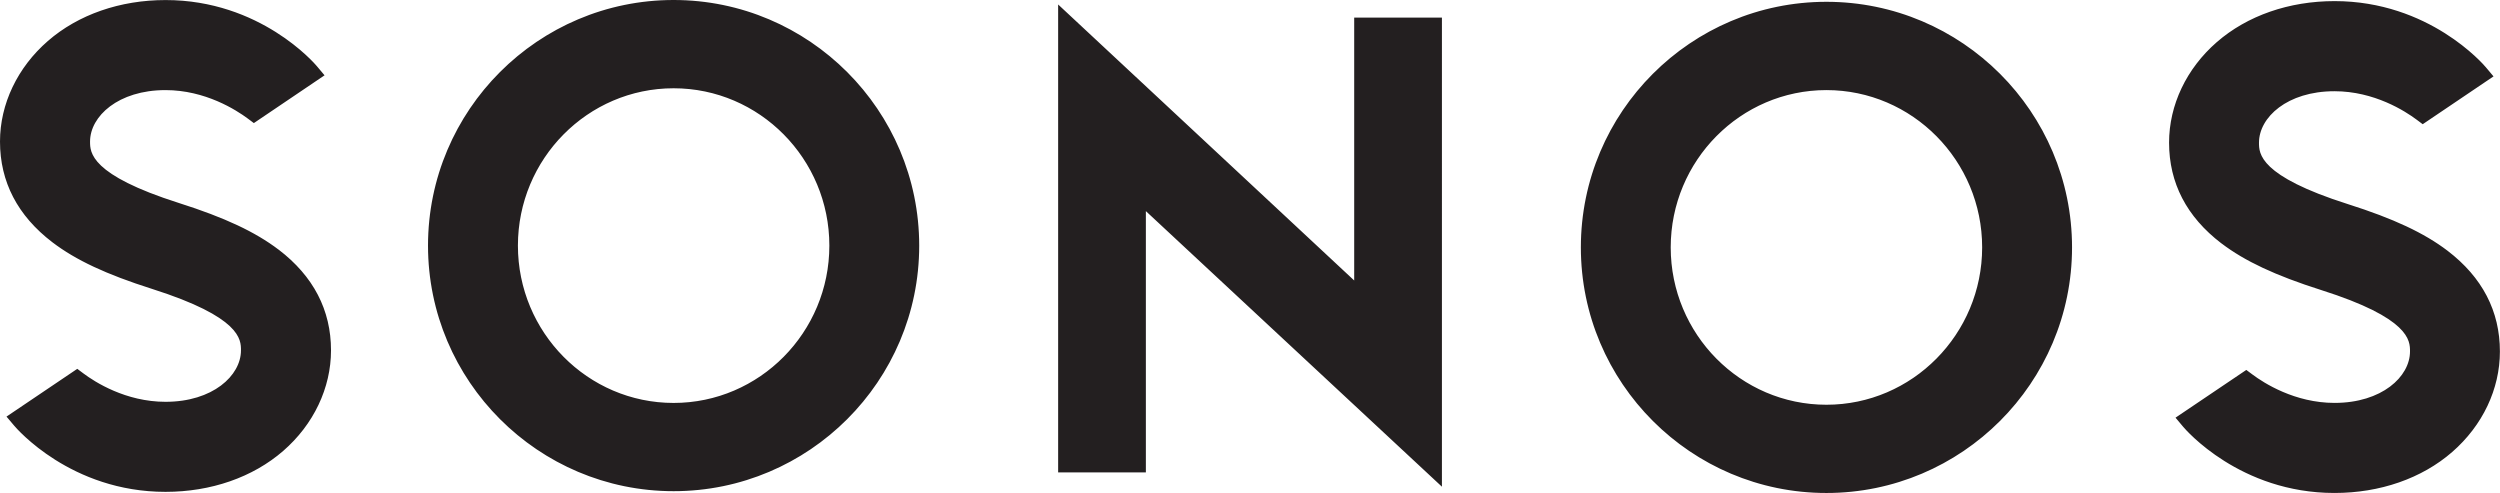
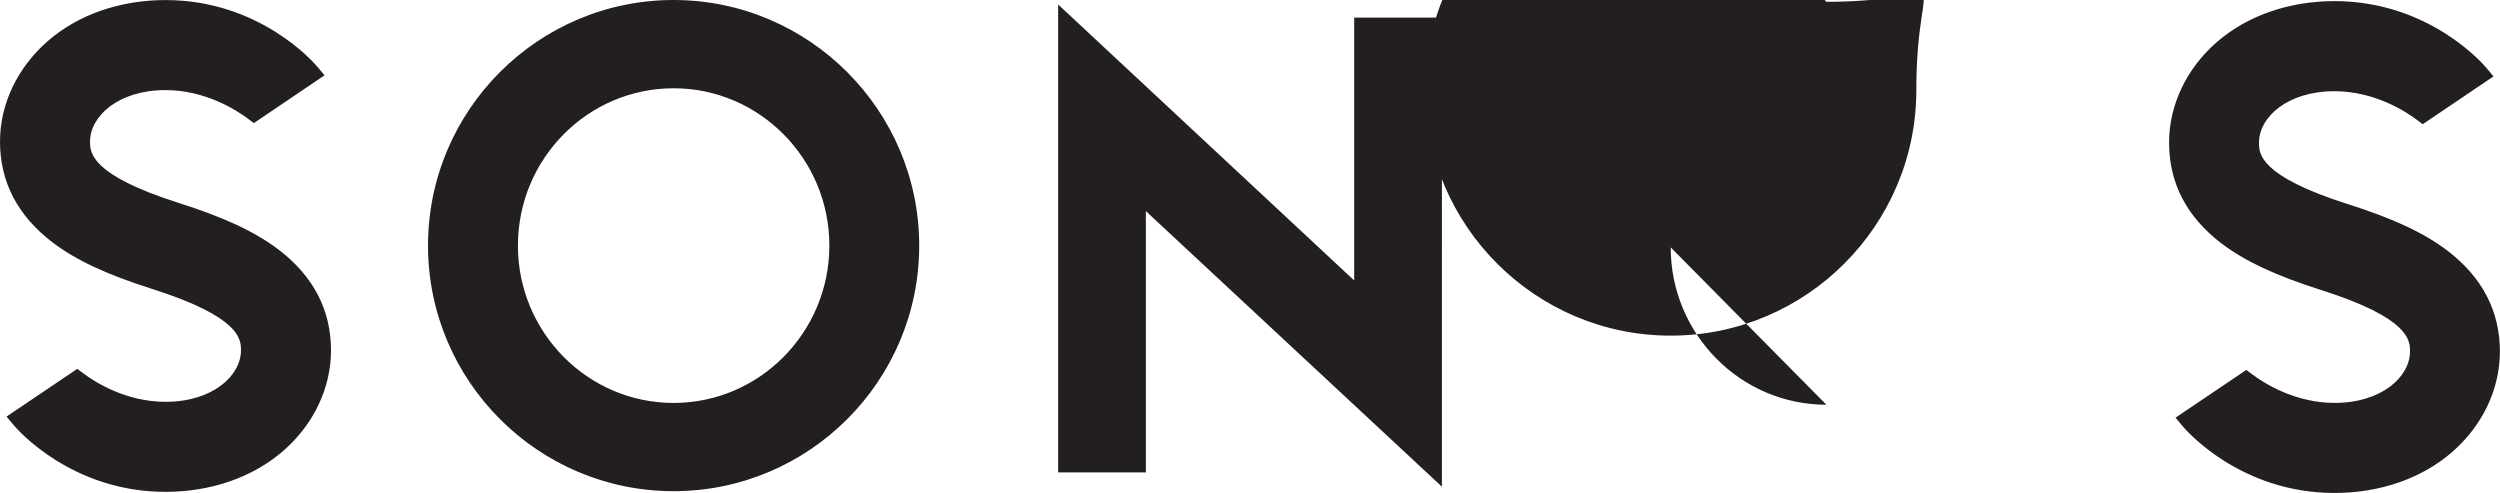
<svg xmlns="http://www.w3.org/2000/svg" id="Layer_1" data-name="Layer 1" viewBox="0 0 1550.55 305.76">
  <defs>
    <style>.cls-1{fill:#231f20}</style>
  </defs>
-   <path d="M839.9 173.96 656.28 2.78V293h54.41V130.94l183.62 170.92V10.9H839.9v163.06zM417.79 249.91c-53.26 0-96.57-43.77-96.57-97.58s43.31-97.58 96.57-97.58 96.59 43.77 96.59 97.58-43.33 97.58-96.59 97.58m0-249.91c-84 0-152.33 68.33-152.33 152.33s68.35 152.31 152.33 152.31 152.32-68.33 152.32-152.26S501.77 0 417.79 0M172.82 154.86c-14.45-11-33.46-19.94-61.81-28.94-55.16-17.54-55.16-31.43-55.16-38.12 0-15.69 17.5-31.92 46.78-31.92 24.67 0 43.85 12.31 51 17.61l3.81 2.85 43.85-29.63-4.77-5.68c-1.42-1.68-35.15-41-93.84-41-28.21 0-54.14 9-73 25.4S0 64.5 0 87.8c0 25 10.94 46 32.48 62.45 14.45 11.02 33.45 19.93 61.82 28.93 55.15 17.53 55.15 31.43 55.15 38.12 0 15.69-17.51 31.91-46.79 31.91-24.73 0-43.86-12.31-50.93-17.61l-3.8-2.84-43.9 29.62 4.8 5.68c1.39 1.65 35.12 41 93.82 41 28.2 0 54.13-9 73-25.39s29.65-39.07 29.65-62.37c0-25-10.92-46-32.45-62.44M1132.78 251.03c-53.26 0-96.57-43.79-96.57-97.59s43.31-97.56 96.57-97.56 96.59 43.77 96.59 97.56-43.34 97.59-96.59 97.59m0-249.91c-84 0-152.3 68.33-152.3 152.32s68.33 152.32 152.3 152.32 152.34-68.33 152.34-152.32S1216.79 1.12 1132.78 1.12M1377.75 150.92c14.45 11 33.45 19.93 61.82 28.95 55.16 17.5 55.16 31.41 55.16 38.1 0 15.69-17.51 31.92-46.8 31.92-24.66 0-43.84-12.32-50.92-17.62l-3.81-2.83-43.9 29.61 4.79 5.7c1.41 1.67 35.13 41 93.81 41 28.22 0 54.15-9 73-25.41s29.59-39 29.59-62.35c0-25-10.91-46-32.44-62.45-14.44-11-33.45-19.94-61.81-28.93-55.17-17.53-55.17-31.43-55.17-38.13 0-15.68 17.51-31.9 46.8-31.9 24.74 0 43.85 12.32 50.93 17.61l3.81 2.85 43.92-29.66-4.78-5.69c-1.39-1.65-35.13-41-93.82-41-28.2 0-54.13 9-73 25.41s-29.63 39.08-29.63 62.36c0 25 10.89 46 32.42 62.46" class="cls-1" />
+   <path d="M839.9 173.96 656.28 2.78V293h54.41V130.94l183.62 170.92V10.9H839.9v163.06zM417.79 249.91c-53.26 0-96.57-43.77-96.57-97.58s43.31-97.58 96.57-97.58 96.59 43.77 96.59 97.58-43.33 97.58-96.59 97.58m0-249.91c-84 0-152.33 68.33-152.33 152.33s68.35 152.31 152.33 152.31 152.32-68.33 152.32-152.26S501.77 0 417.79 0M172.82 154.86c-14.45-11-33.46-19.94-61.81-28.94-55.16-17.54-55.16-31.43-55.16-38.12 0-15.69 17.5-31.92 46.78-31.92 24.67 0 43.85 12.31 51 17.61l3.81 2.85 43.85-29.63-4.77-5.68c-1.42-1.68-35.15-41-93.84-41-28.21 0-54.14 9-73 25.4S0 64.5 0 87.8c0 25 10.94 46 32.48 62.45 14.45 11.02 33.45 19.93 61.82 28.93 55.15 17.53 55.15 31.43 55.15 38.12 0 15.69-17.51 31.91-46.79 31.91-24.73 0-43.86-12.31-50.93-17.61l-3.8-2.84-43.9 29.62 4.8 5.68c1.39 1.65 35.12 41 93.82 41 28.2 0 54.13-9 73-25.39s29.65-39.07 29.65-62.37c0-25-10.92-46-32.45-62.44M1132.78 251.03c-53.26 0-96.57-43.79-96.57-97.59m0-249.91c-84 0-152.3 68.33-152.3 152.32s68.33 152.32 152.3 152.32 152.34-68.33 152.34-152.32S1216.79 1.12 1132.78 1.12M1377.75 150.92c14.45 11 33.45 19.93 61.82 28.95 55.16 17.5 55.16 31.41 55.16 38.1 0 15.69-17.51 31.92-46.8 31.92-24.66 0-43.84-12.32-50.92-17.62l-3.81-2.83-43.9 29.61 4.79 5.7c1.41 1.67 35.13 41 93.81 41 28.22 0 54.15-9 73-25.41s29.59-39 29.59-62.35c0-25-10.91-46-32.44-62.45-14.44-11-33.45-19.94-61.81-28.93-55.17-17.53-55.17-31.43-55.17-38.13 0-15.68 17.51-31.9 46.8-31.9 24.74 0 43.85 12.32 50.93 17.61l3.81 2.85 43.92-29.66-4.78-5.69c-1.39-1.65-35.13-41-93.82-41-28.2 0-54.13 9-73 25.41s-29.63 39.08-29.63 62.36c0 25 10.89 46 32.42 62.46" class="cls-1" />
</svg>